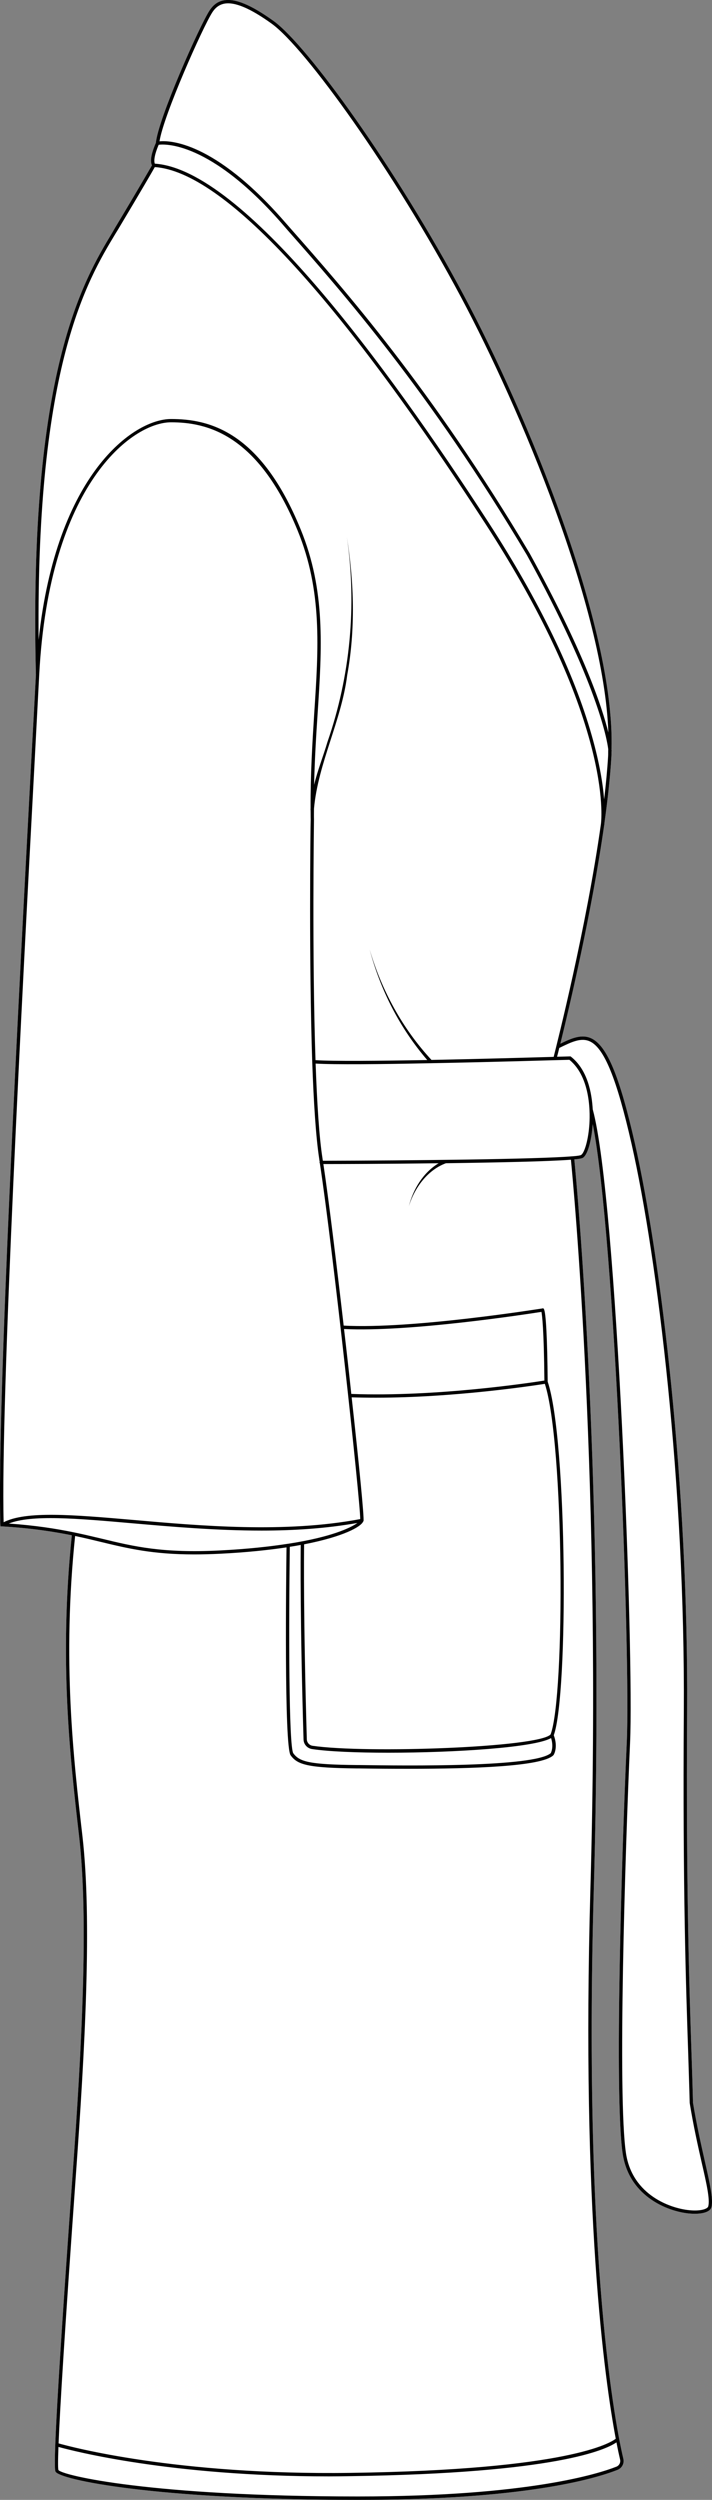
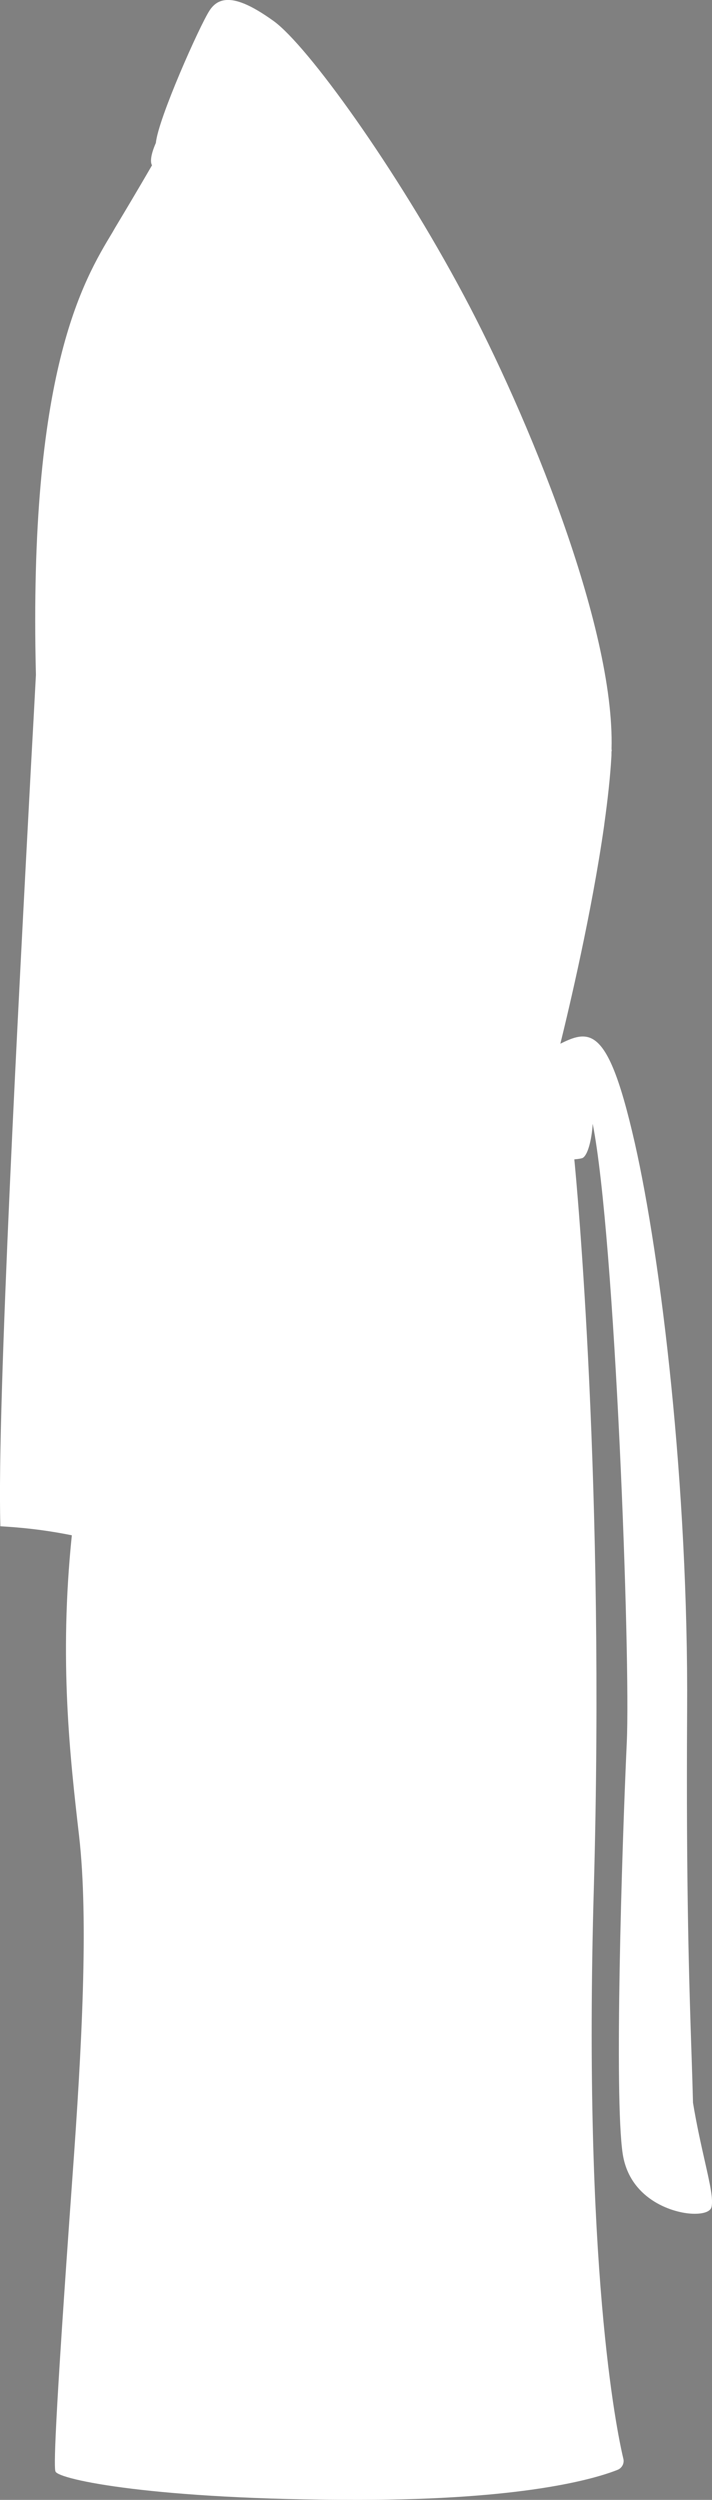
<svg xmlns="http://www.w3.org/2000/svg" id="Layer_2" viewBox="0 0 60.66 212.93">
  <rect x="0" y="0" width="60.66" height="212.93" fill="#808080" stroke="none" />
  <defs>
    <style>.cls-1{fill:#fff;}</style>
  </defs>
  <g id="Layer_1-2">
-     <path class="cls-1" d="M.03,129.87v.13s.13.01.13.01c2.52.15,4.36.44,5.96.76-1.1,10.64-.15,18.95.62,25.63.82,7.16.22,18.13-.56,28.91-1.58,21.98-1.59,24.91-1.45,25.21.31.68,8.43,2.41,25.77,2.41,14.13,0,20.18-1.79,22.12-2.56.37-.15.58-.55.49-.93-.59-2.47-3.44-16.4-2.52-48.53.97-34.4-1.46-60.12-1.66-62.16.38-.03.63-.08.71-.12.45-.25.75-1.56.84-2.68,0-.05,0-.14.02-.21,1.91,9.7,3.23,45.49,2.9,52.67-.43,9.36-1.07,30.23-.35,35.03.57,3.78,4.06,5,5.82,5.11.11.01.22.01.33.01.78,0,1.31-.2,1.41-.55.18-.64-.13-2.02-.56-3.92-.31-1.38-.7-3.1-1.01-4.99-.03-1.25-.07-2.56-.12-3.99-.2-5.96-.47-14.12-.38-29.38.12-19.19-2.23-38.51-4.45-48.34-1.3-5.72-2.37-8.3-3.7-8.94-.82-.39-1.68-.03-2.65.45.76-3.09,2.68-11.2,3.73-18.58h0s.01-.08.02-.17c.28-2.01.5-3.96.6-5.73.01-.14,0-.29.01-.43,0-.02.02-.03.02-.05-.01-.01-.01-.07-.02-.15.29-10.45-7.28-28.69-12.57-38.6C33.74,14.32,26.19,3.87,23.31,1.79,21.39.41,20.04-.15,19.06.03c-.5.09-.89.38-1.21.87-.84,1.29-4.37,9.2-4.57,11.27-.53,1.21-.44,1.72-.33,1.91-.2.34-1.06,1.85-3.15,5.33l-.2.35c-2.51,4.16-7.18,11.9-6.54,37.72-.11,2.15-.26,4.85-.43,7.95C1.62,84.44-.27,119.83.03,129.87Z" />
-     <path d="M2.63,65.43c.17-3.1.32-5.8.43-7.95-.64-25.82,4.03-33.56,6.54-37.72l.2-.35c2.09-3.48,2.95-4.99,3.15-5.33-.11-.19-.2-.7.33-1.91.2-2.07,3.73-9.98,4.57-11.27.32-.49.71-.78,1.21-.87.98-.18,2.33.38,4.25,1.76,2.88,2.08,10.43,12.53,16.22,23.4,5.29,9.91,12.86,28.15,12.57,38.6,0,.08,0,.14.02.15,0,.02-.02.03-.02.05-.01.14,0,.29-.01.43-.1,1.77-.32,3.72-.6,5.73,0,.09-.02.15-.02.16h0c-1.05,7.39-2.97,15.5-3.73,18.59.97-.48,1.83-.84,2.65-.45,1.33.64,2.4,3.22,3.7,8.94,2.22,9.83,4.57,29.15,4.45,48.34-.09,15.26.18,23.42.38,29.38.05,1.43.09,2.74.12,3.99.31,1.89.7,3.61,1.01,4.99.43,1.9.74,3.28.56,3.92-.1.35-.63.55-1.41.55-.11,0-.22,0-.33-.01-1.76-.11-5.25-1.33-5.82-5.11-.72-4.8-.08-25.67.35-35.03.33-7.18-.99-42.97-2.9-52.67-.01.07-.01.16-.02.21-.09,1.12-.39,2.43-.84,2.68-.08.04-.33.09-.71.12.2,2.04,2.63,27.76,1.66,62.16-.92,32.13,1.93,46.06,2.52,48.53.09.38-.12.78-.49.93-1.94.77-7.99,2.56-22.12,2.56-17.34,0-25.46-1.73-25.77-2.41-.14-.3-.13-3.23,1.45-25.21.78-10.78,1.38-21.75.56-28.91-.77-6.68-1.72-14.99-.62-25.63-1.6-.32-3.44-.61-5.96-.76H.04s-.01-.14-.01-.14c-.3-10.04,1.59-45.43,2.6-64.44ZM39.28,25.32C33.5,14.48,26,4.08,23.15,2.02c-1.83-1.32-3.15-1.87-4.03-1.71-.42.08-.76.32-1.03.74-.8,1.23-4.17,8.8-4.5,10.99.88-.09,4.66.02,10.53,6.7l.65.74c4.5,5.1,12.03,13.64,20.36,27.66,4.57,8.31,6.16,13.05,6.7,15.26-.36-10.56-7.51-27.62-12.55-37.08ZM51.81,64.4c.01-.18,0-.39.01-.58-.1-.82-.92-5.61-6.93-16.54-8.32-13.99-15.84-22.52-20.33-27.61l-.65-.75c-6.03-6.85-9.85-6.66-10.39-6.59-.48,1.12-.37,1.52-.33,1.61,7.46.5,19.58,16.9,28.45,30.59,4.28,6.62,7.24,12.71,8.77,18.1.68,2.38.96,4.19,1.06,5.46.15-1.28.27-2.52.34-3.69ZM51.2,70.16c.06-.53.21-3.02-1.06-7.45-1.53-5.37-4.47-11.43-8.74-18.03C28.76,25.16,19.01,14.64,13.19,14.23c-.19.34-1.06,1.85-3.14,5.33l-.21.34c-2.4,3.98-6.77,11.24-6.55,34.6,1.52-14.14,8.1-18.81,11.28-18.81s7.61.97,11.05,9.41c2.12,5.19,1.81,10.06,1.44,15.69-.13,1.94-.25,3.93-.3,6.06.3-1.24.78-2.44,1.14-3.66,1.94-5.6,2.51-11.61,1.65-17.47.62,3.89.74,7.9.03,11.79-.49,3.89-2.48,7.49-2.83,11.37,0,.3-.01.6,0,.91h0c0,.17-.17,11.62.13,20.51,1.47.1,5.4.06,9.52-.01-2.34-2.72-4-5.98-4.91-9.43,1.01,3.48,2.81,6.77,5.27,9.42,4.09-.08,8.3-.2,10.41-.26.27-1.07,2.79-11.02,4.03-19.86ZM50.5,94.51s.01,0,.01.02c2.06,7.65,3.51,46.39,3.17,53.89-.42,9.35-1.07,30.2-.35,34.98.54,3.6,3.87,4.76,5.56,4.87.86.06,1.39-.13,1.45-.34.16-.57-.14-1.92-.57-3.78-.31-1.38-.7-3.1-1.01-5.03-.03-1.26-.08-2.57-.12-4-.2-5.96-.48-14.12-.38-29.39.11-19.17-2.23-38.47-4.45-48.28-1.26-5.54-2.32-8.16-3.54-8.74-.76-.36-1.58.04-2.62.55-.08.34-.15.6-.19.75.67-.02,1.07-.03,1.1-.03h.05l.04.03c1.41,1.12,1.77,3.07,1.85,4.5ZM49.5,98.38c.26-.14.59-1.12.7-2.45.08-.94.18-4.13-1.69-5.66-.61.01-6.31.19-11.79.29-.01.01-.02.01-.03,0-4.2.09-8.26.13-9.8.03.12,3.33.3,6.28.59,8.1,0,.05.02.12.03.18,7.5-.02,18.28-.13,21.24-.38h.02c.4-.03.66-.07.73-.11ZM4.98,210.39c.34.46,7.88,2.25,25.52,2.25,14.47,0,20.51-1.94,22.02-2.54.23-.09.37-.35.31-.6-.07-.3-.18-.79-.31-1.47-.87.61-5.06,2.63-22.65,2.88-.62.01-1.23.02-1.83.02-13.53,0-21.83-2.17-23.06-2.51-.05,1.32-.04,1.87,0,1.97ZM7.02,156.36c.83,7.2.22,18.17-.56,28.97-.95,13.27-1.35,19.8-1.47,22.79.99.28,10.01,2.72,24.88,2.51,18.64-.26,22.18-2.58,22.59-2.91-.95-5.05-2.94-19.23-2.16-46.82.98-34.4-1.46-60.12-1.66-62.12-1.93.15-6.33.24-10.65.3-1.57.58-2.68,2.1-3.16,3.68.37-1.47,1.22-2.88,2.54-3.68-4.4.06-8.57.07-9.82.07.44,2.91,1.1,8.31,1.73,13.76,5.85.32,16.81-1.45,16.92-1.46l.08-.02.05.06c.18.22.3,2.53.33,6.19,1.68,4.99,1.77,26.67.52,30.12.39,1.04,0,1.68-.03,1.7l-.03.03c-1.03.92-6.61,1.13-12.42,1.13-1.37,0-2.74-.01-4.08-.03h-.19c-4.22-.05-5.08-.31-5.67-1.12-.56-.76-.38-15.34-.35-17.71-1.55.23-3.41.43-5.61.54-.82.04-1.56.06-2.25.06-3.53,0-5.62-.5-7.98-1.07-.7-.17-1.41-.34-2.17-.5-1.1,10.6-.15,18.88.62,25.53ZM30.97,129.56s-.02.02-.02.03c0,0,0,.01-.01.01-.2.46-1.7,1.29-5.03,1.94-.01.79-.07,6.2.23,16.61.01.28.22.51.49.55,4.61.67,19.32.14,20.28-.97,1.24-3.31,1.16-24.74-.49-29.86-.96.15-7.69,1.18-14.39,1.18-.69,0-1.38-.01-2.07-.03.63,5.68,1.08,10.29,1.01,10.54ZM25.62,131.59c-.29.06-.6.11-.93.16-.09,6.82-.09,17.04.3,17.59.53.72,1.35.96,5.45,1h.18c4.08.06,14.88.19,16.3-1.01.05-.09.26-.55.03-1.29-1.37.81-8.22,1.25-13.86,1.25-2.69,0-5.1-.1-6.5-.31-.41-.06-.72-.4-.73-.82-.3-10.2-.25-15.6-.24-16.57ZM46.38,117.59c-.04-4.44-.2-5.59-.25-5.85-1.2.19-11.26,1.74-16.82,1.46.22,1.87.43,3.75.62,5.53,7.29.27,15.38-.97,16.45-1.14ZM6.29,130.52c.84.17,1.61.36,2.34.53,2.8.68,5.22,1.26,10.15,1.01,2.32-.12,4.22-.33,5.77-.57h.01c1.82-.28,3.16-.62,4.1-.94s1.5-.62,1.79-.83c-2.65.47-5.42.65-8.16.65-3.85,0-7.65-.33-10.99-.62-4.78-.42-8.61-.75-10.55.02,2.28.16,4.04.44,5.54.75ZM.31,129.66c1.9-.98,5.93-.64,11.02-.2,5.78.51,12.96,1.14,19.36-.07,0-1.57-2.34-23.12-3.44-30.31-.01-.02-.03-.04-.03-.07,0-.01.01-.02.02-.03-.02-.08-.03-.17-.04-.25-.29-1.86-.48-4.89-.6-8.3h0c-.14-4.24-.18-9.07-.18-12.99,0-4.3.04-7.51.05-7.64-.01-.29,0-.55-.01-.83,0-.01-.01-.01-.01-.02.01-.05.01-.09.01-.13-.01-2.9.15-5.52.31-8.05.37-5.6.69-10.44-1.41-15.57-3.38-8.27-7.78-9.23-10.79-9.23-3.3,0-10.39,5.26-11.23,21.52-.11,2.15-.26,4.85-.42,7.95C1.91,84.33.04,119.36.31,129.66Z" />
+     <path class="cls-1" d="M.03,129.87v.13s.13.01.13.01c2.52.15,4.36.44,5.96.76-1.1,10.64-.15,18.95.62,25.63.82,7.16.22,18.13-.56,28.91-1.58,21.98-1.59,24.91-1.45,25.21.31.68,8.43,2.41,25.77,2.41,14.13,0,20.18-1.79,22.12-2.56.37-.15.58-.55.49-.93-.59-2.47-3.44-16.4-2.52-48.53.97-34.4-1.46-60.12-1.66-62.16.38-.03.63-.08.71-.12.45-.25.75-1.56.84-2.68,0-.05,0-.14.02-.21,1.91,9.7,3.23,45.49,2.9,52.67-.43,9.36-1.07,30.23-.35,35.03.57,3.78,4.06,5,5.82,5.11.11.01.22.01.33.01.78,0,1.31-.2,1.41-.55.18-.64-.13-2.02-.56-3.92-.31-1.38-.7-3.1-1.01-4.99-.03-1.25-.07-2.56-.12-3.99-.2-5.96-.47-14.12-.38-29.38.12-19.19-2.23-38.51-4.45-48.34-1.3-5.72-2.37-8.3-3.7-8.94-.82-.39-1.68-.03-2.65.45.76-3.09,2.68-11.2,3.73-18.58h0s.01-.08.02-.17c.28-2.01.5-3.96.6-5.73.01-.14,0-.29.01-.43,0-.02.02-.03.02-.05-.01-.01-.01-.07-.02-.15.29-10.45-7.28-28.69-12.57-38.6C33.74,14.32,26.19,3.87,23.31,1.79,21.39.41,20.04-.15,19.06.03c-.5.09-.89.38-1.21.87-.84,1.29-4.37,9.2-4.57,11.27-.53,1.21-.44,1.72-.33,1.91-.2.34-1.06,1.85-3.15,5.33l-.2.35c-2.51,4.16-7.18,11.9-6.54,37.72-.11,2.15-.26,4.85-.43,7.95C1.62,84.44-.27,119.83.03,129.87" />
  </g>
</svg>